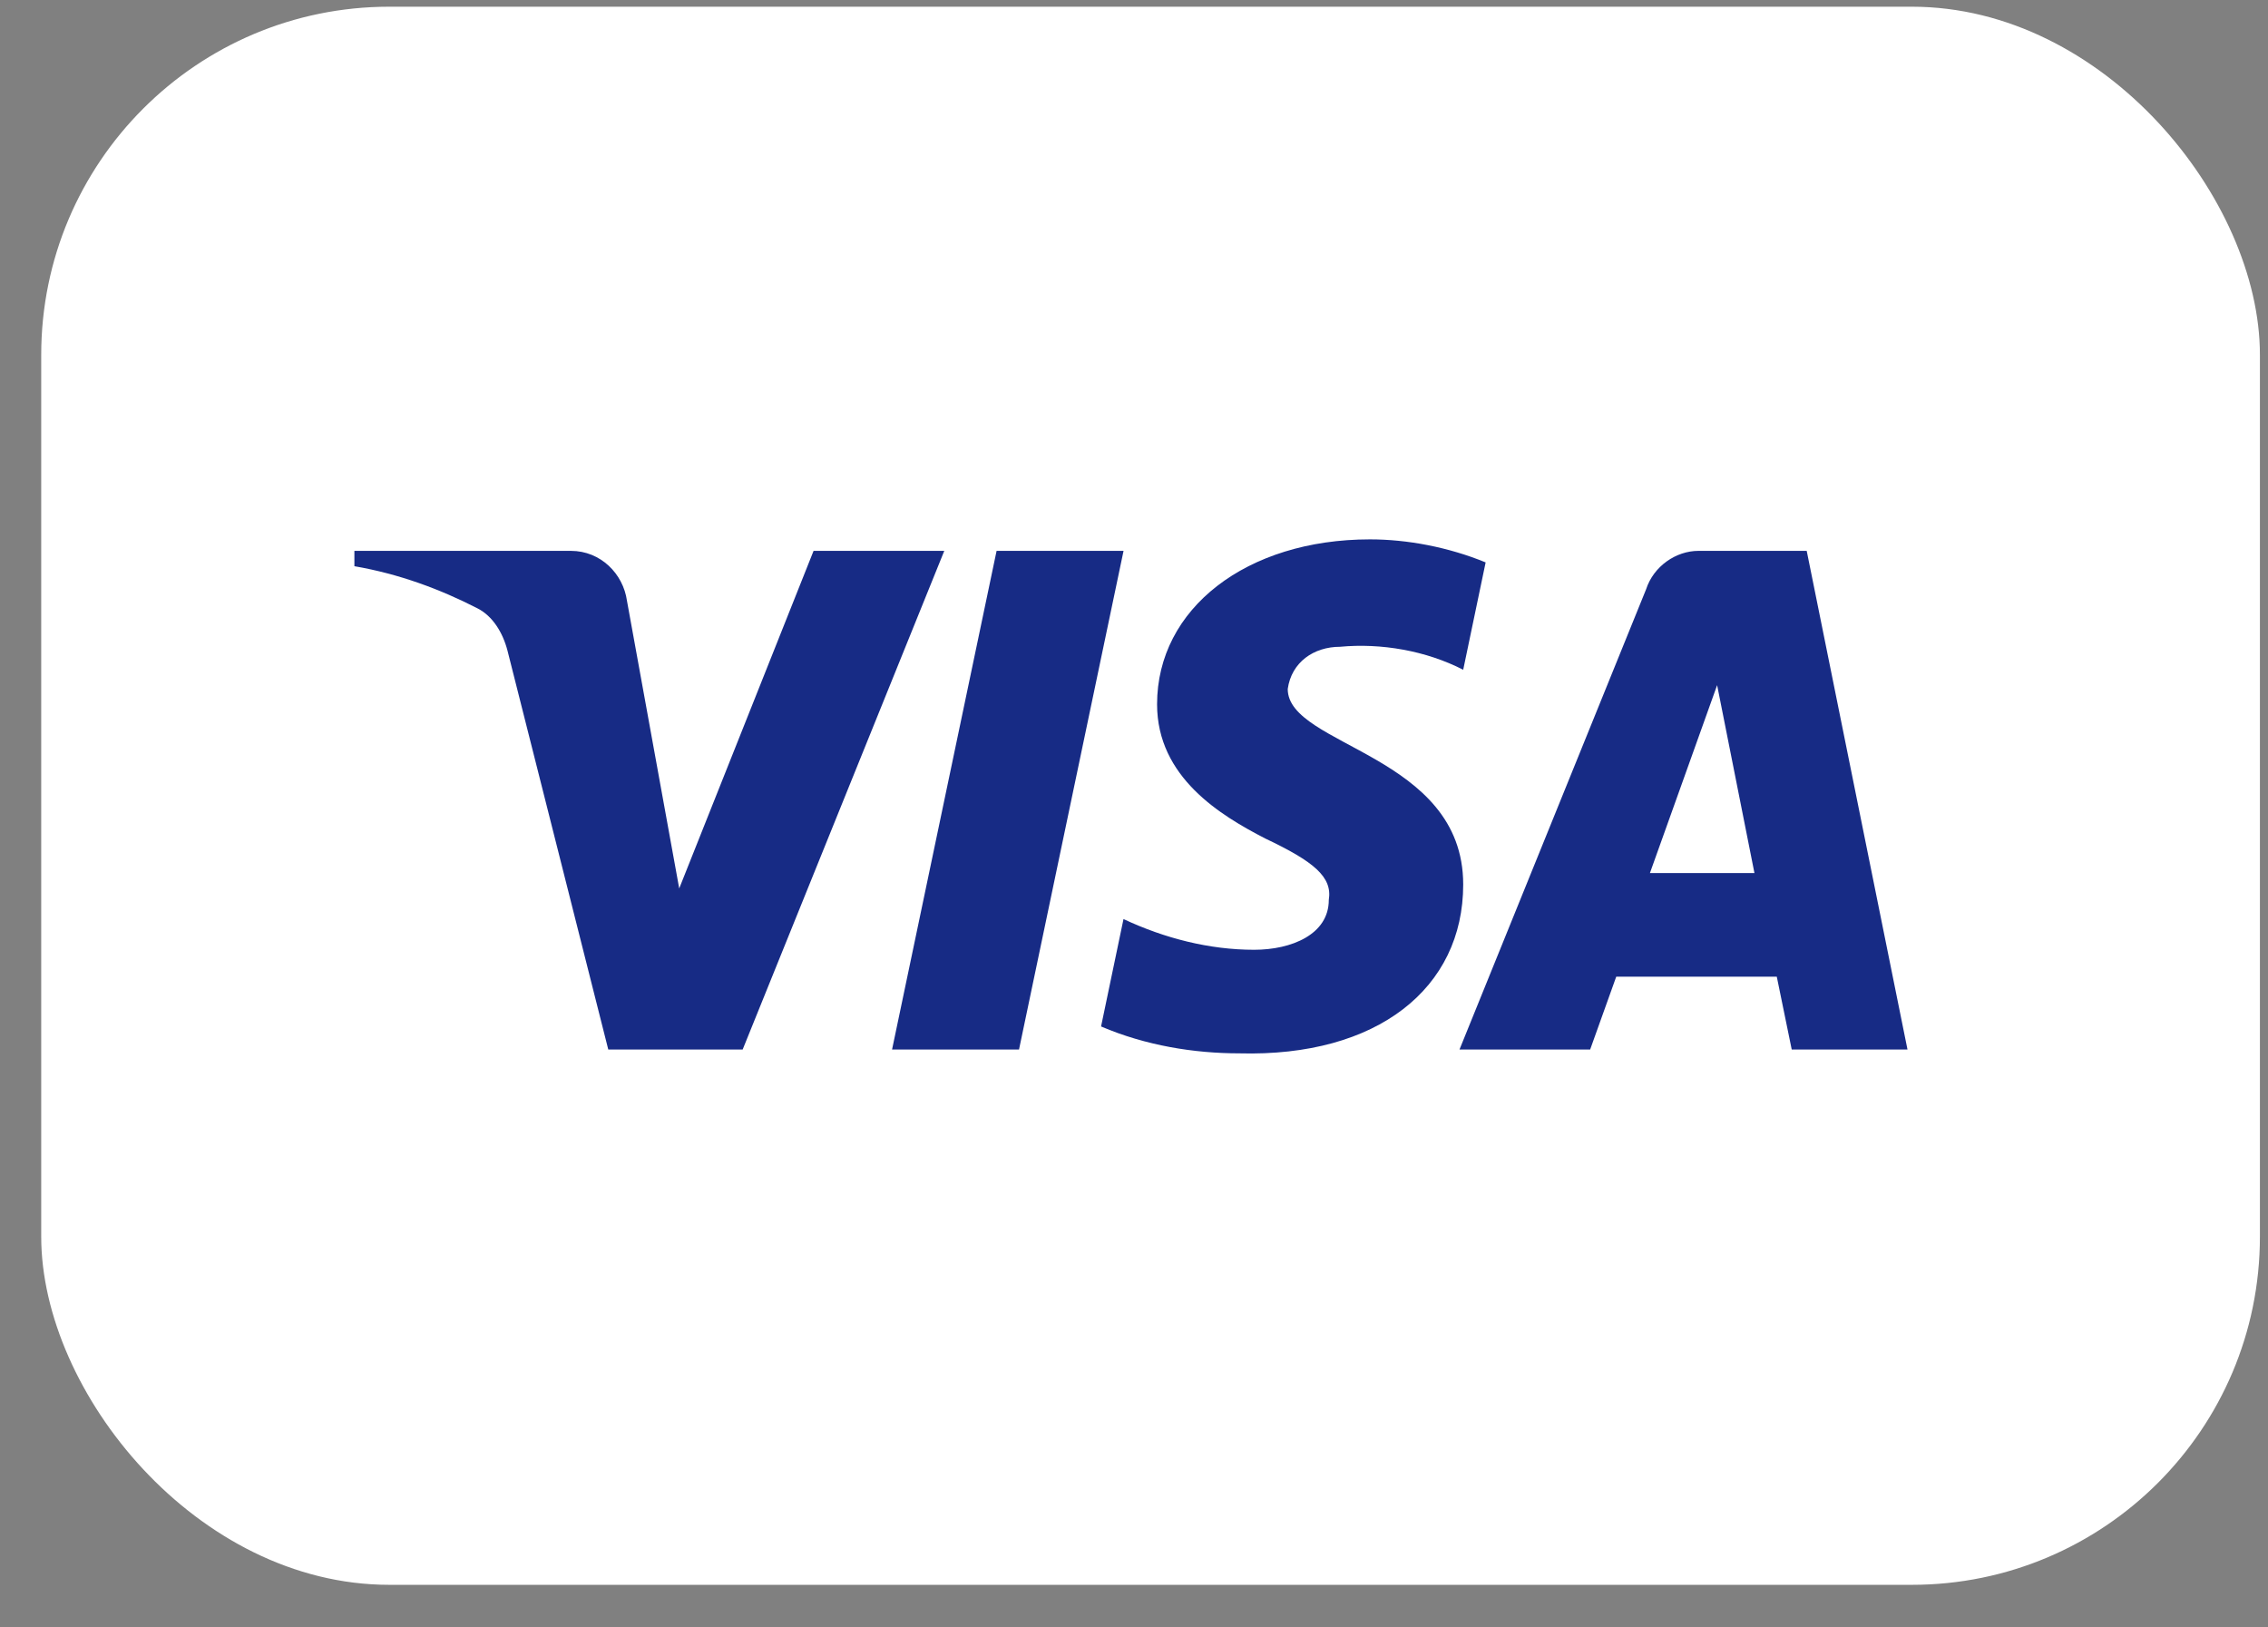
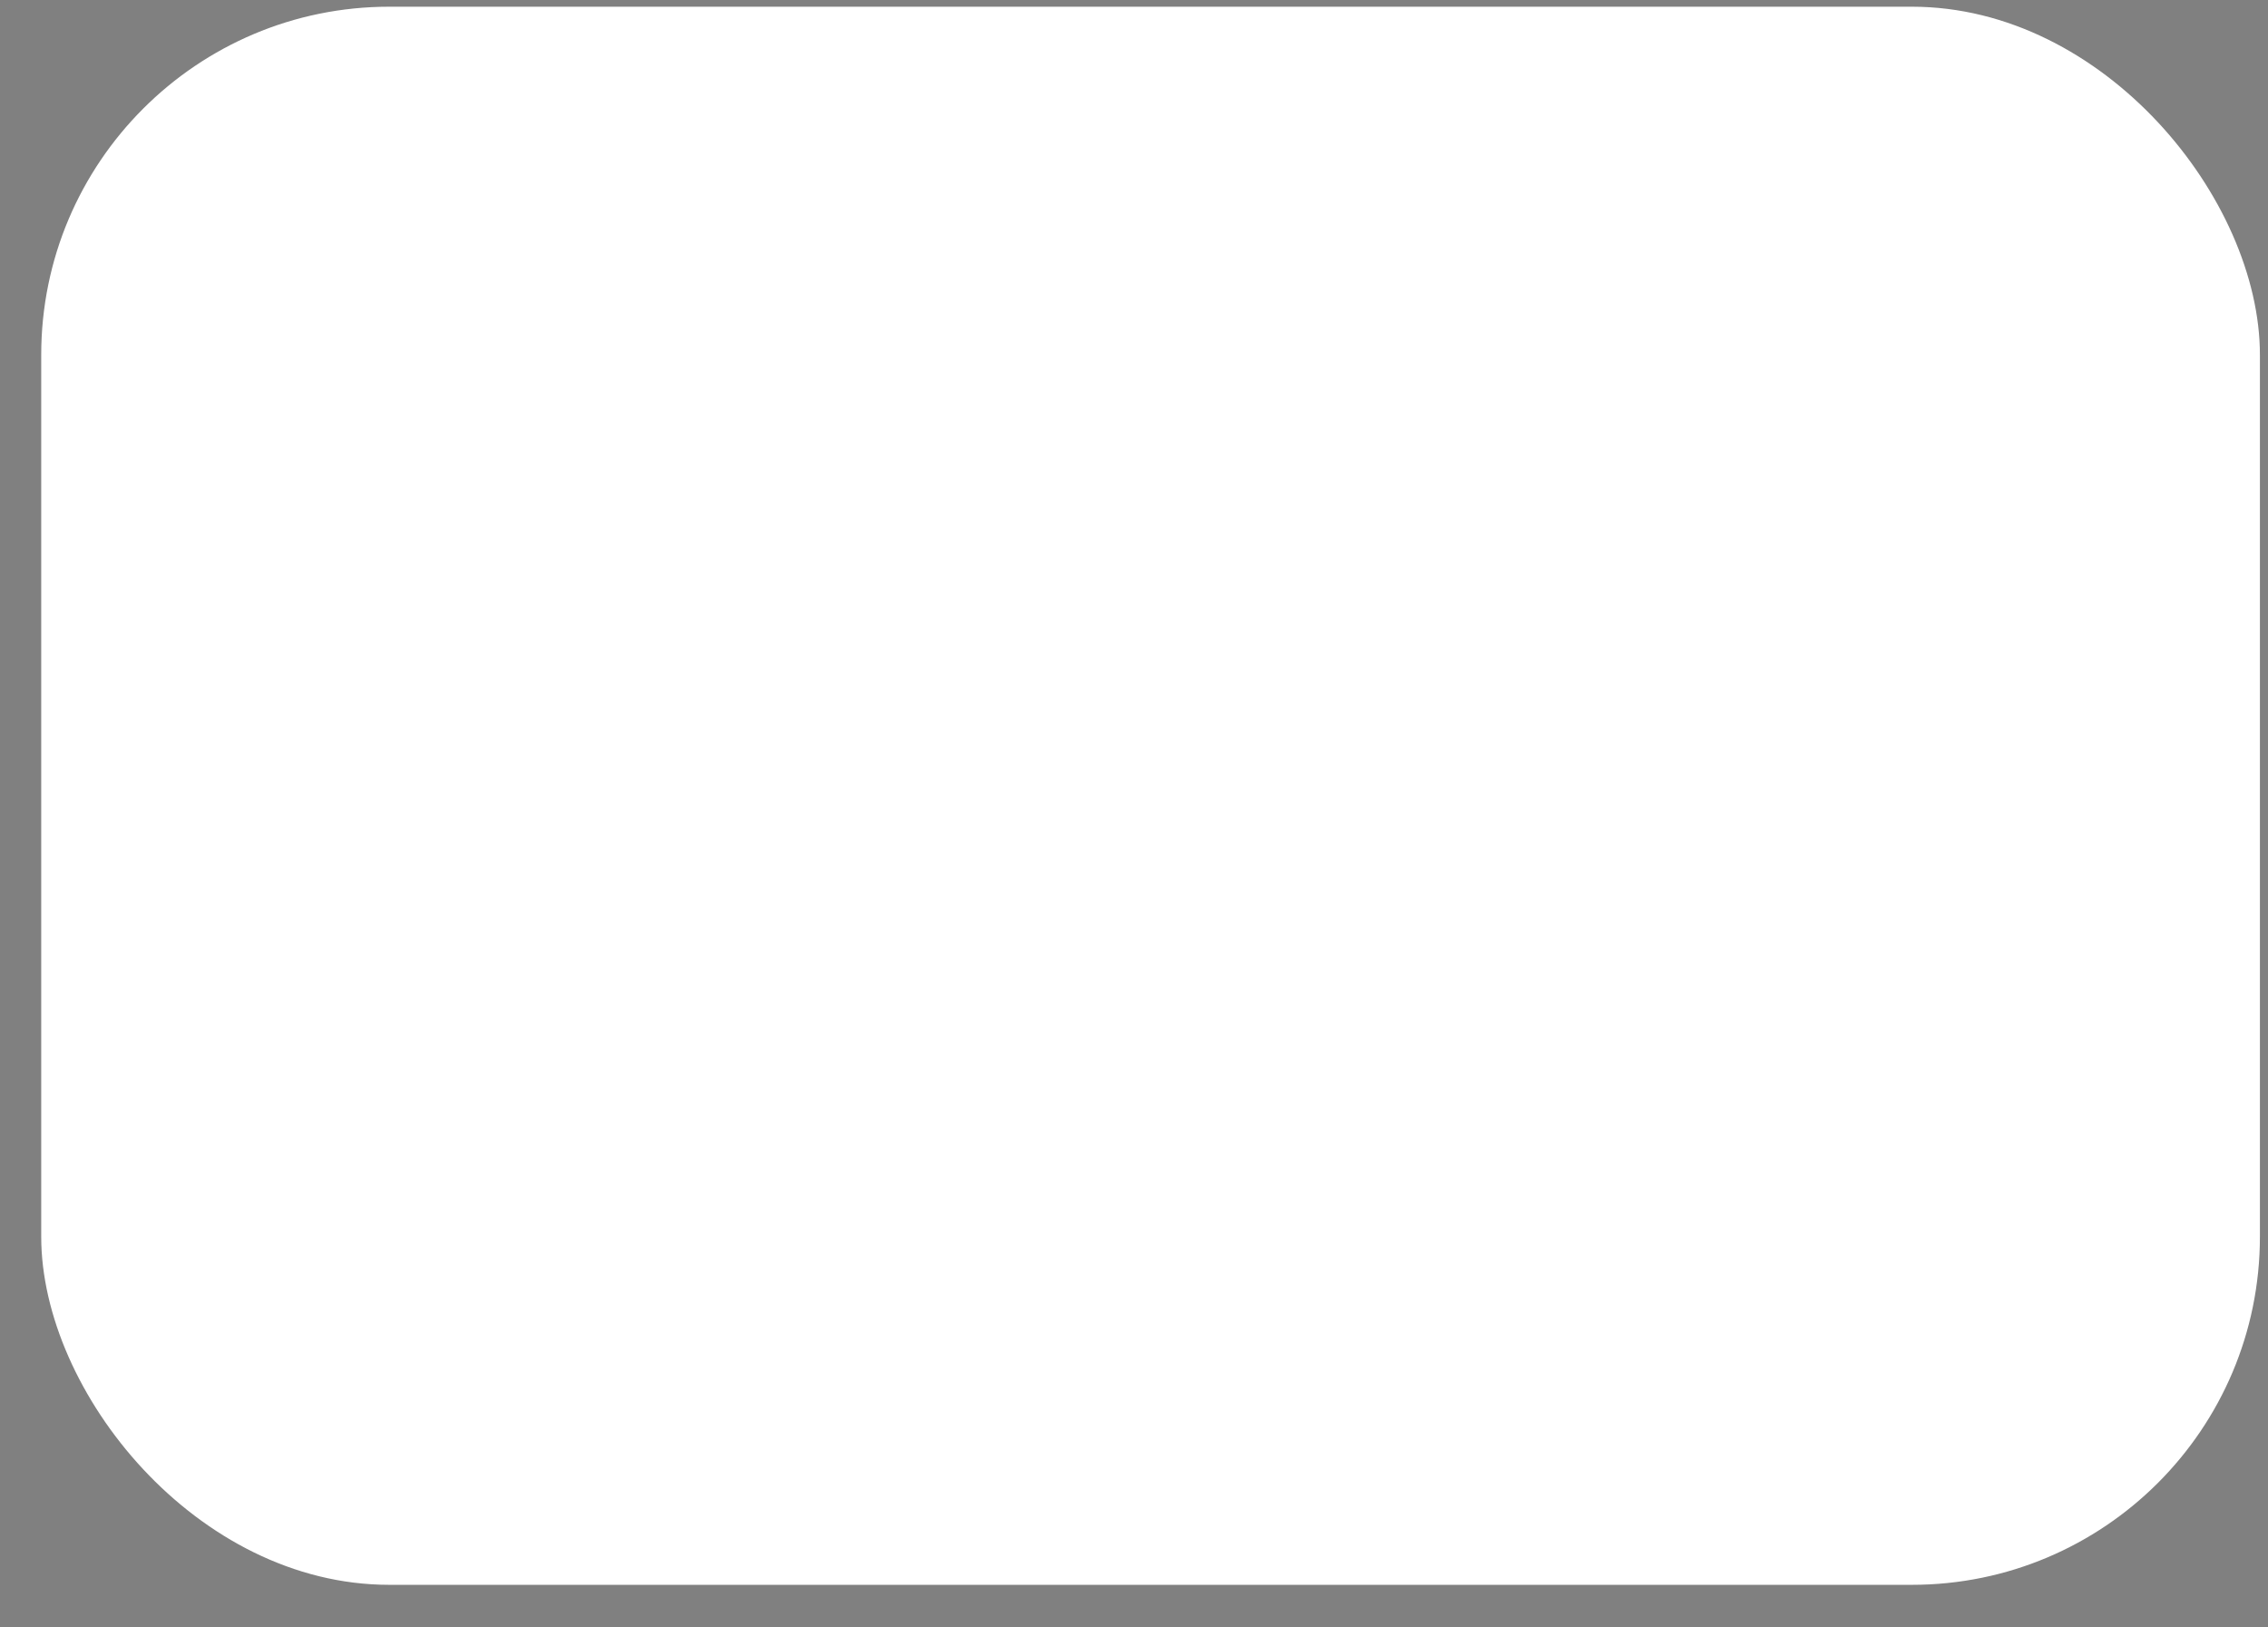
<svg xmlns="http://www.w3.org/2000/svg" width="46" height="33" viewBox="0 0 46 33" fill="none">
  <rect x="0" y="0" width="46" height="33" fill="#808080" stroke="none" />
  <rect x="0.836" y="0.136" width="45" height="32" rx="7.059" fill="white" />
-   <path fill-rule="evenodd" clip-rule="evenodd" d="M15.063 21.281H12.337L10.293 13.193C10.196 12.821 9.99 12.492 9.687 12.337C8.93 11.948 8.097 11.638 7.188 11.481V11.17H11.579C12.185 11.17 12.64 11.638 12.716 12.181L13.776 18.015L16.501 11.17H19.152L15.063 21.281ZM20.668 21.281H18.093L20.213 11.17H22.788L20.668 21.281ZM26.118 13.971C26.194 13.426 26.648 13.115 27.179 13.115C28.012 13.037 28.92 13.193 29.677 13.581L30.132 11.404C29.374 11.093 28.541 10.937 27.785 10.937C25.286 10.937 23.468 12.337 23.468 14.281C23.468 15.76 24.756 16.536 25.665 17.004C26.648 17.47 27.027 17.782 26.951 18.248C26.951 18.948 26.194 19.259 25.437 19.259C24.528 19.259 23.619 19.026 22.787 18.636L22.332 20.814C23.242 21.203 24.225 21.359 25.134 21.359C27.936 21.436 29.677 20.037 29.677 17.936C29.677 15.292 26.118 15.137 26.118 13.971ZM38.688 21.281L36.644 11.17H34.448C33.993 11.17 33.539 11.481 33.387 11.948L29.602 21.281H32.252L32.781 19.804H36.037L36.34 21.281H38.688ZM34.827 13.893L35.584 17.703H33.464L34.827 13.893Z" fill="#172B85" />
</svg>